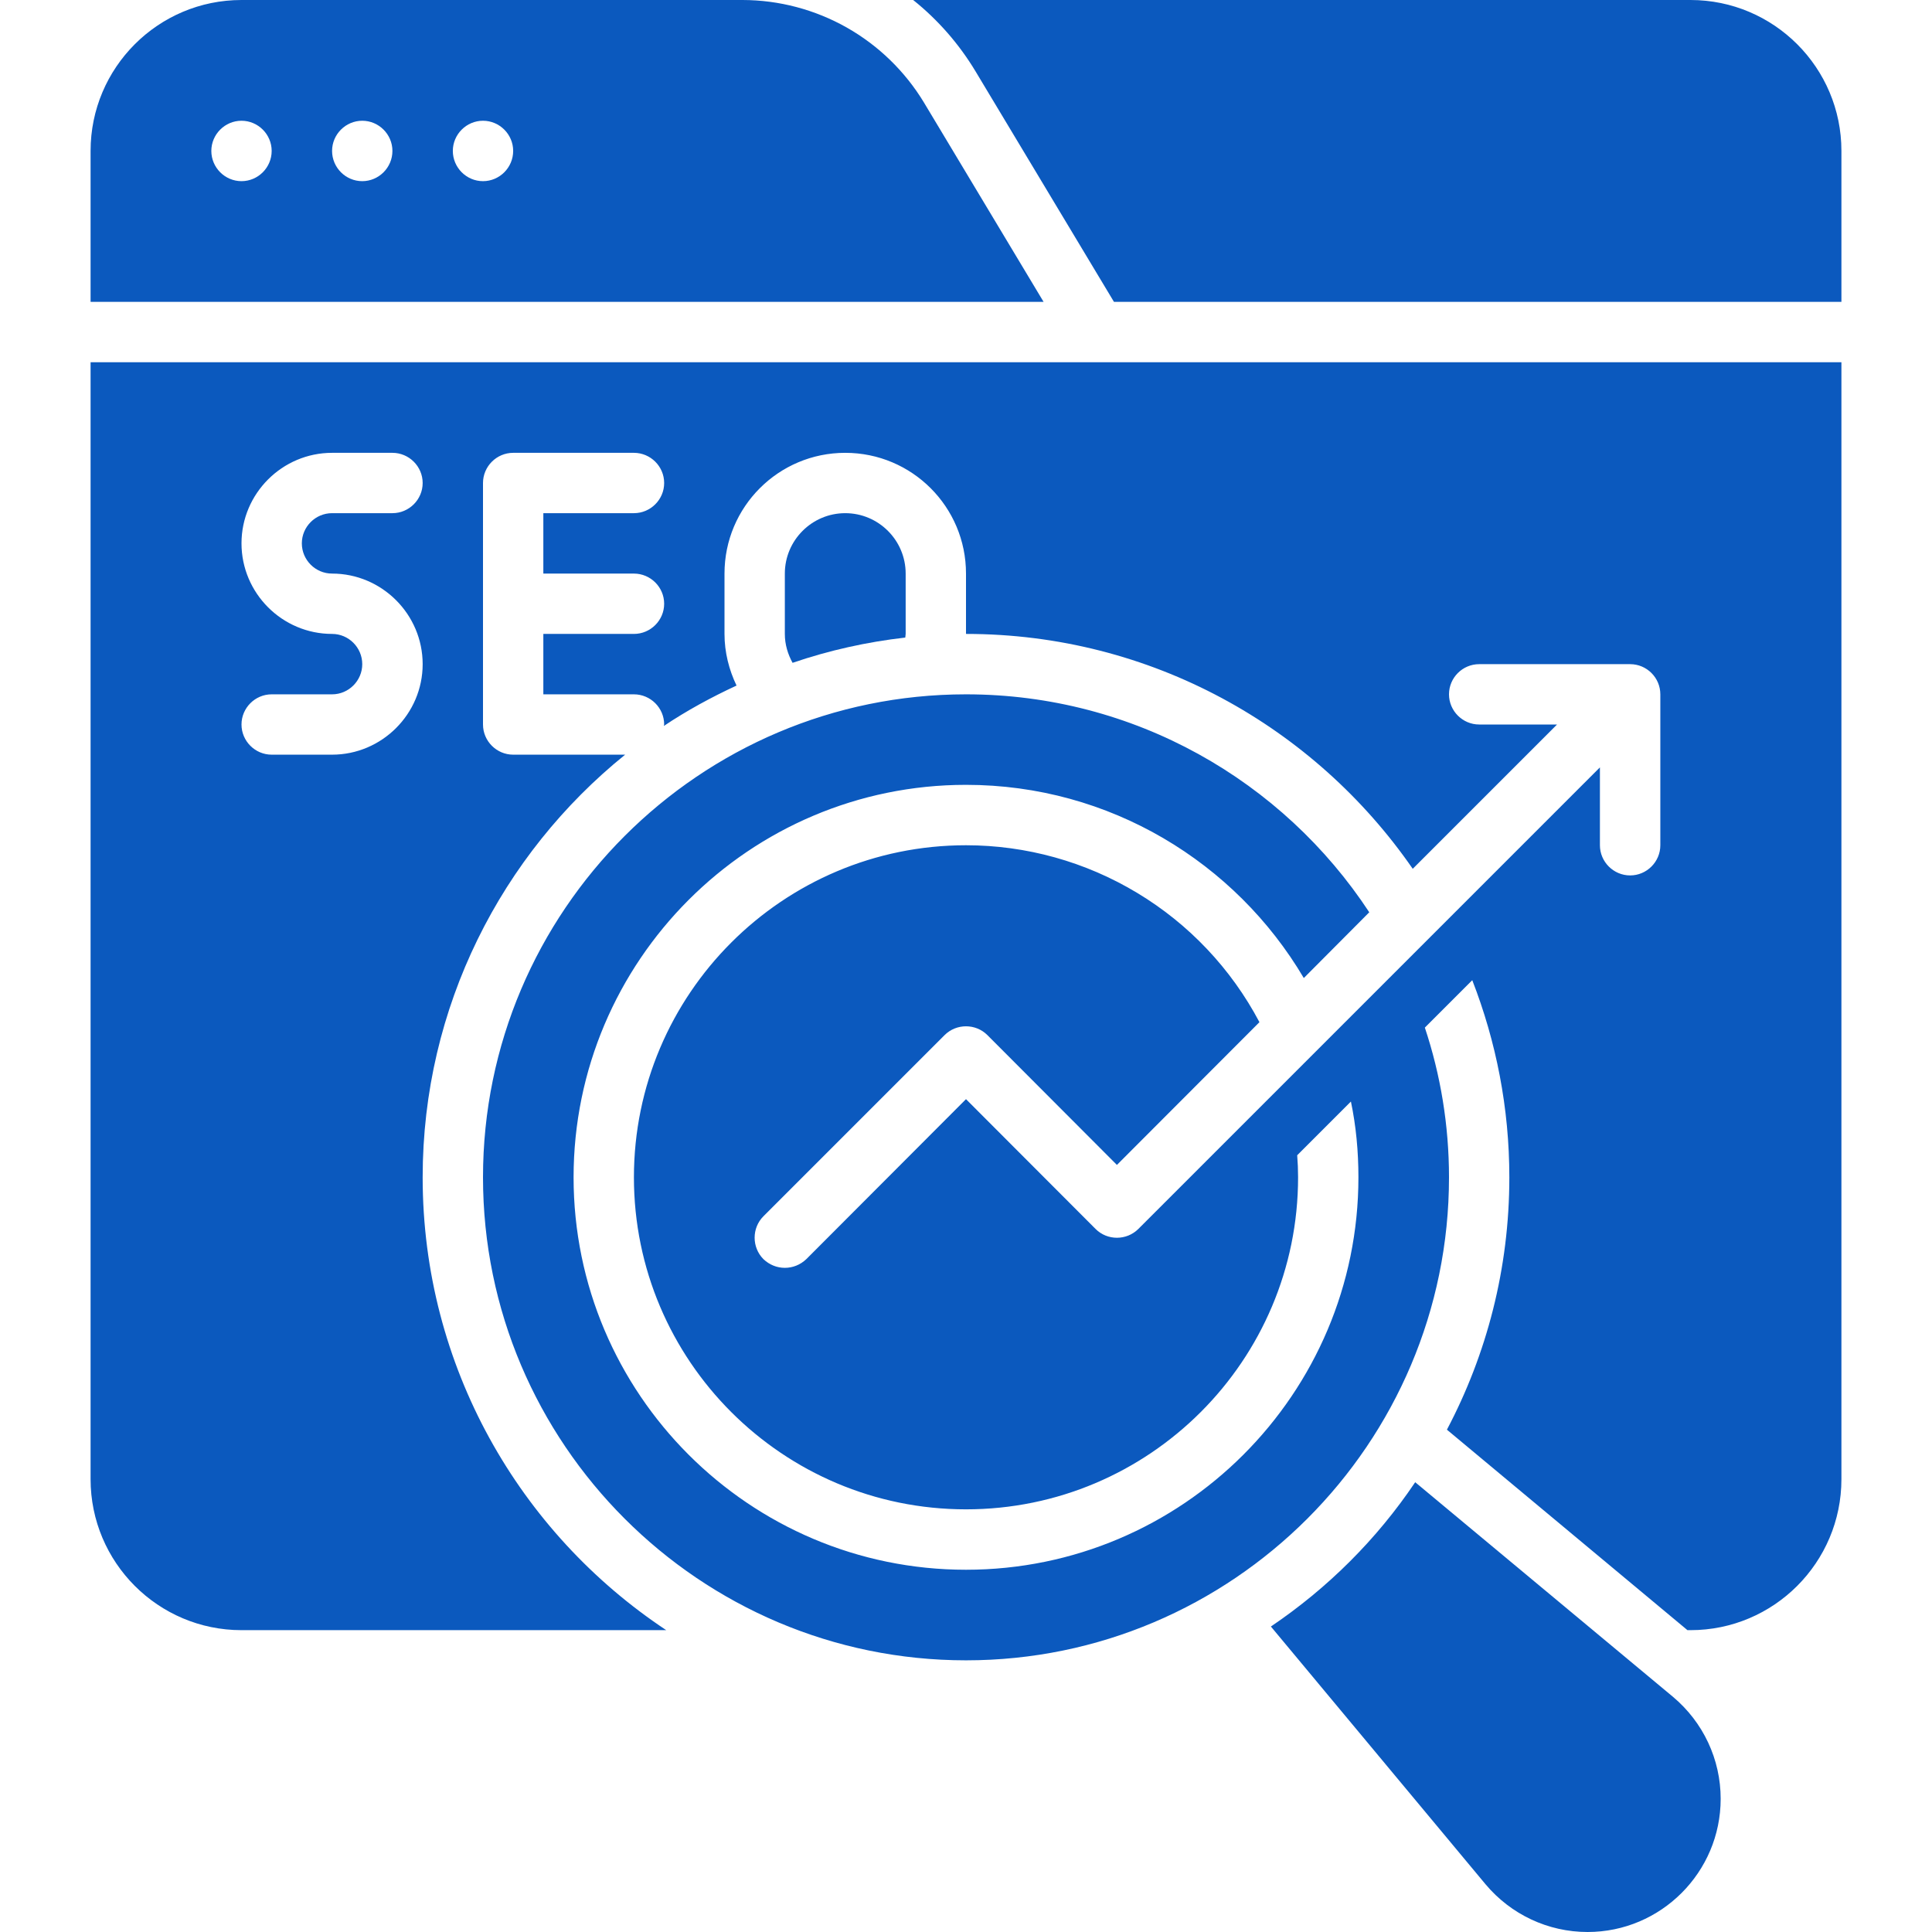
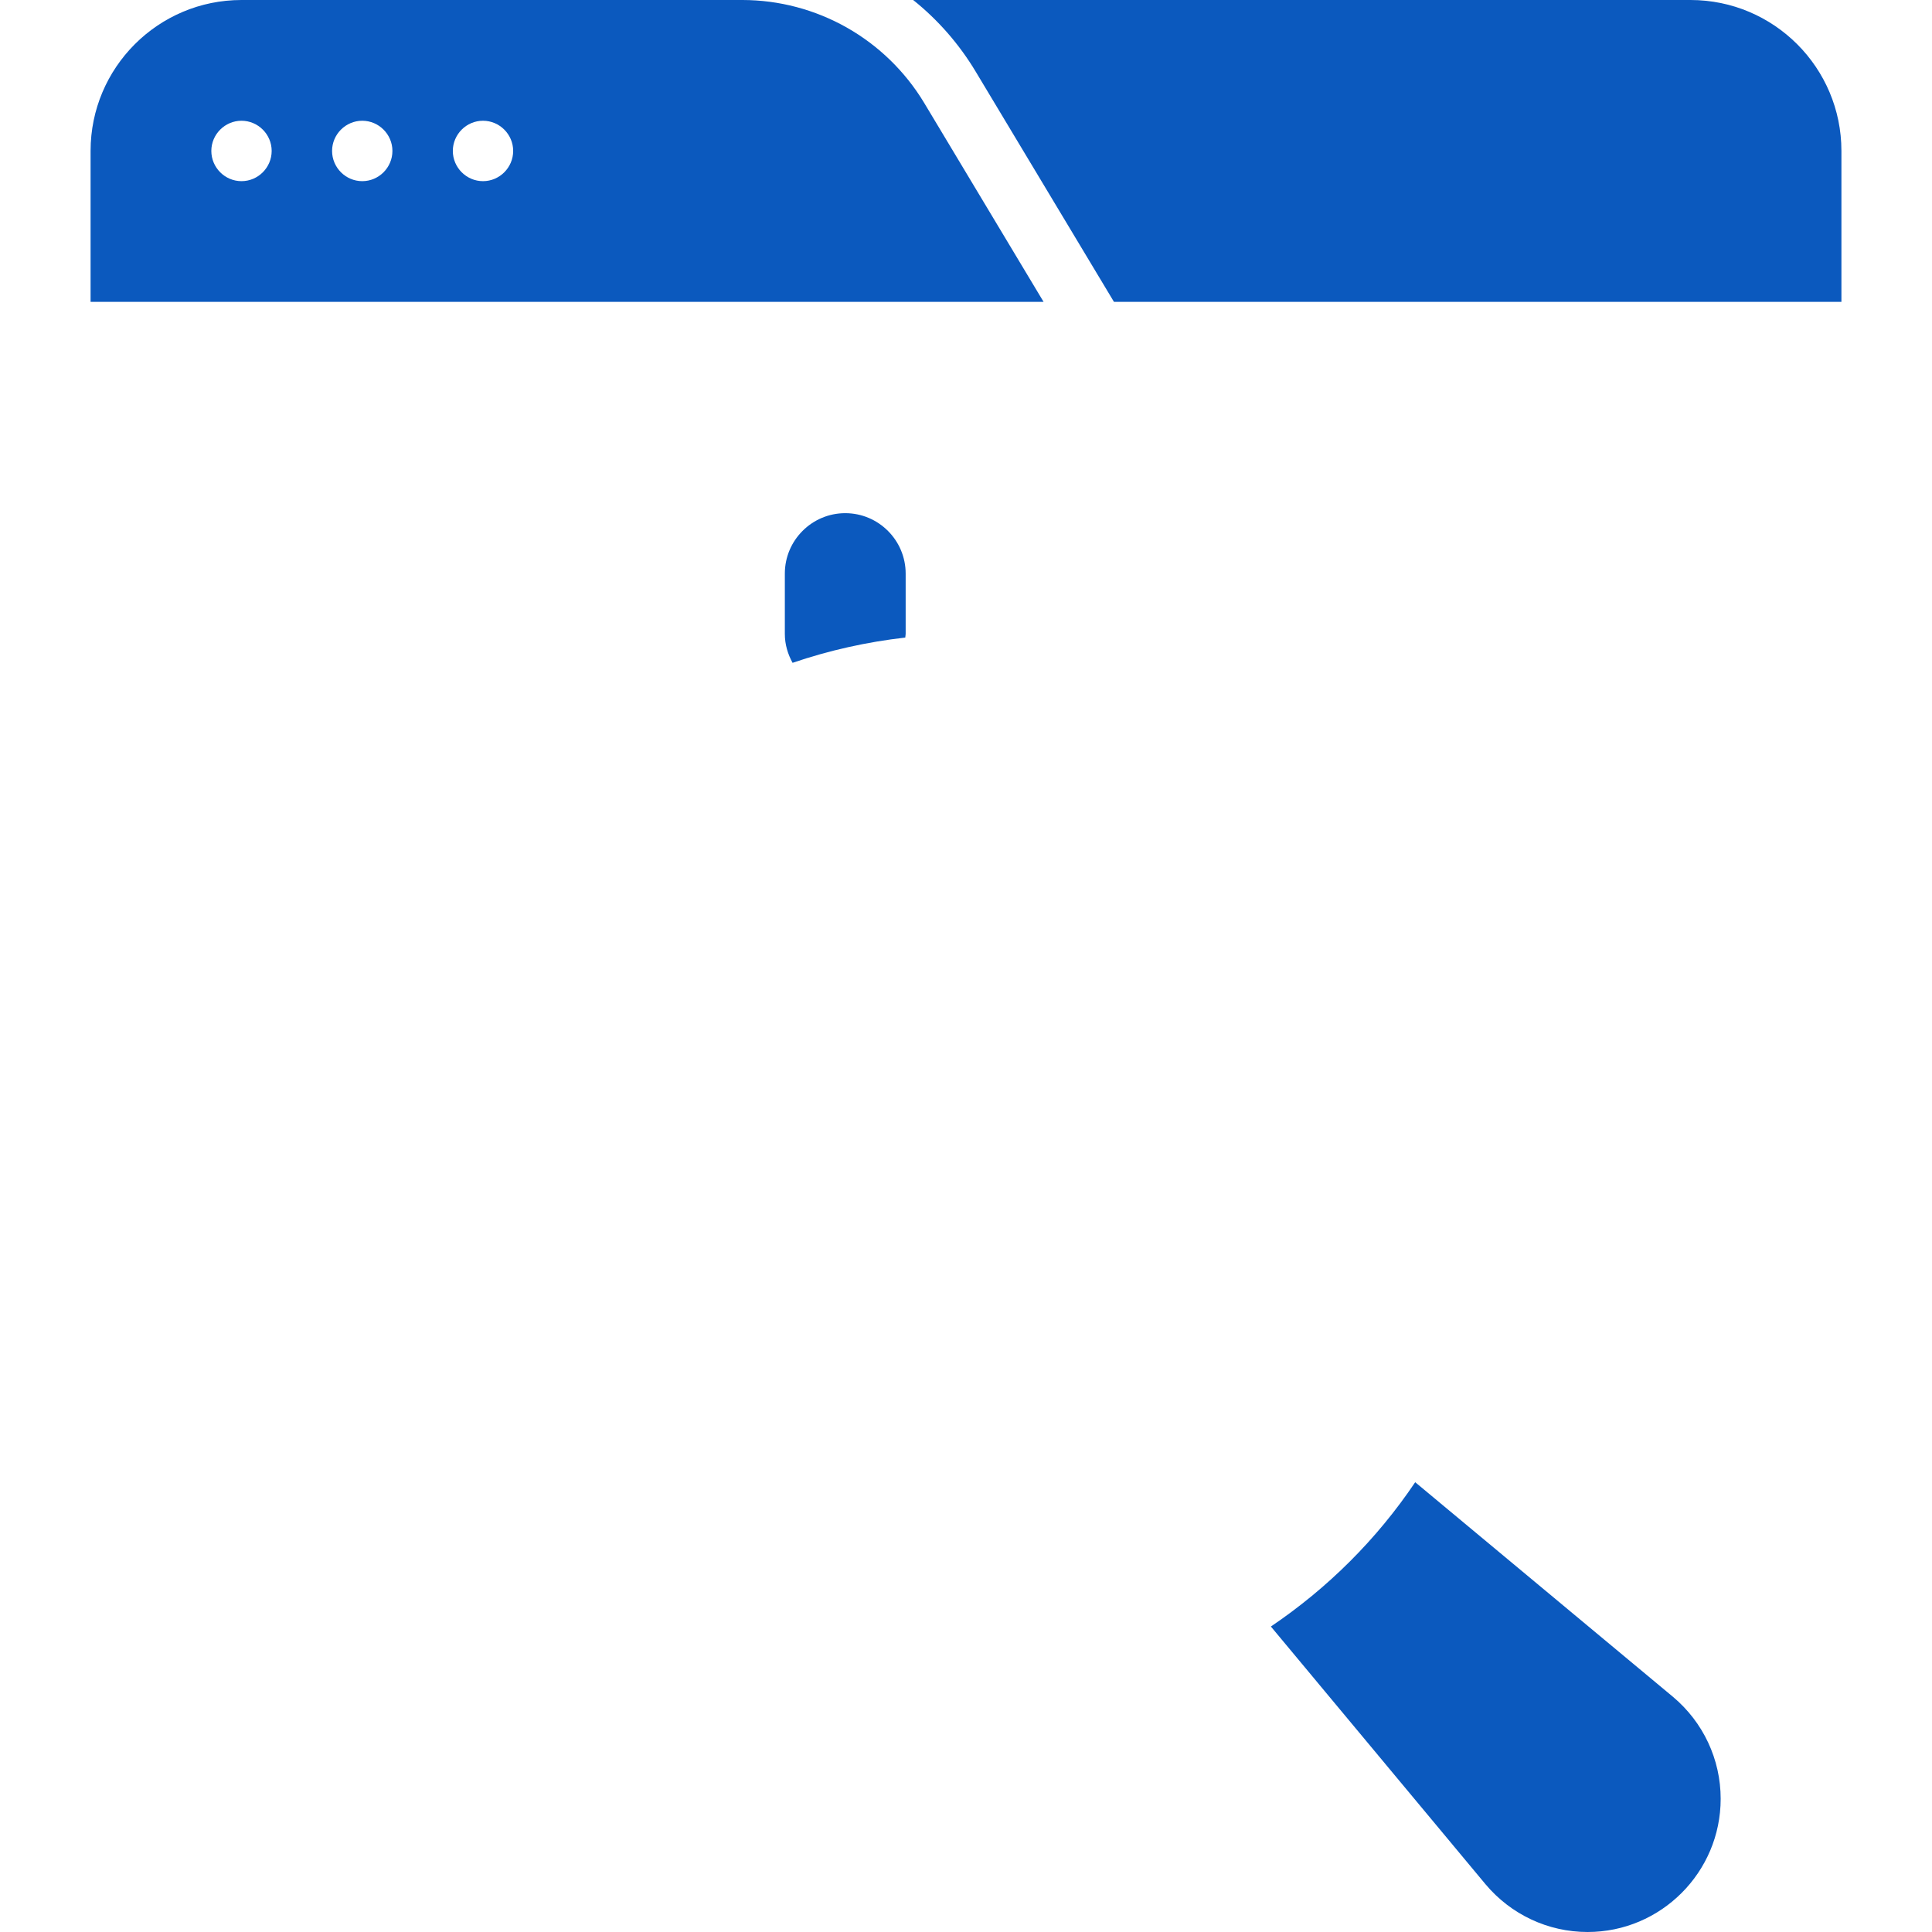
<svg xmlns="http://www.w3.org/2000/svg" width="26" height="26" viewBox="0 0 26 26" fill="none">
  <path d="M19.045 19.947C18.529 20.715 17.867 21.373 17.103 21.889L19.992 25.358C20.333 25.764 20.832 26 21.365 26C22.352 26 23.156 25.196 23.156 24.208C23.156 23.676 22.921 23.177 22.514 22.835L19.045 19.947ZM12.188 8.531V7.719C12.188 7.271 11.823 6.906 11.375 6.906C10.927 6.906 10.562 7.271 10.562 7.719V8.531C10.562 8.673 10.602 8.803 10.666 8.92C11.158 8.752 11.666 8.639 12.183 8.58C12.183 8.564 12.188 8.548 12.188 8.531ZM24.781 2.031V4.062H14.991L13.13 0.963C12.909 0.595 12.624 0.268 12.289 0L22.75 0C23.871 0 24.781 0.91 24.781 2.031ZM12.435 1.381C12.181 0.961 11.823 0.613 11.396 0.371C10.968 0.129 10.485 0.001 9.994 0L3.25 0C2.129 0 1.219 0.91 1.219 2.031V4.062H14.044L12.435 1.381ZM3.25 2.438C3.027 2.438 2.844 2.255 2.844 2.031C2.844 1.808 3.027 1.625 3.25 1.625C3.473 1.625 3.656 1.808 3.656 2.031C3.656 2.255 3.473 2.438 3.25 2.438ZM4.875 2.438C4.652 2.438 4.469 2.255 4.469 2.031C4.469 1.808 4.652 1.625 4.875 1.625C5.098 1.625 5.281 1.808 5.281 2.031C5.281 2.255 5.098 2.438 4.875 2.438ZM6.5 2.438C6.277 2.438 6.094 2.255 6.094 2.031C6.094 1.808 6.277 1.625 6.5 1.625C6.723 1.625 6.906 1.808 6.906 2.031C6.906 2.255 6.723 2.438 6.5 2.438Z" fill="#0B59BE" />
-   <path d="M1.219 19.906C1.219 21.027 2.129 21.938 3.25 21.938H8.966C6.992 20.629 5.688 18.387 5.688 15.844C5.688 13.548 6.752 11.497 8.413 10.156H6.906C6.683 10.156 6.5 9.973 6.5 9.75V6.5C6.5 6.277 6.683 6.094 6.906 6.094H8.531C8.755 6.094 8.938 6.277 8.938 6.5C8.938 6.723 8.755 6.906 8.531 6.906H7.312V7.719H8.531C8.755 7.719 8.938 7.902 8.938 8.125C8.938 8.348 8.755 8.531 8.531 8.531H7.312V9.344H8.531C8.755 9.344 8.938 9.527 8.938 9.75C8.938 9.758 8.933 9.762 8.933 9.77C9.242 9.563 9.571 9.384 9.912 9.226C9.811 9.015 9.75 8.779 9.75 8.531V7.719C9.75 6.821 10.477 6.094 11.375 6.094C12.273 6.094 13 6.821 13 7.719V8.531C15.49 8.531 17.692 9.783 19.012 11.692L20.954 9.75H19.906C19.683 9.75 19.5 9.567 19.5 9.344C19.5 9.12 19.683 8.938 19.906 8.938H21.938C22.161 8.938 22.344 9.12 22.344 9.344V11.375C22.344 11.598 22.161 11.781 21.938 11.781C21.714 11.781 21.531 11.598 21.531 11.375V10.327L15.32 16.538C15.161 16.697 14.901 16.697 14.743 16.538L13 14.792L10.851 16.945C10.77 17.022 10.668 17.062 10.562 17.062C10.457 17.062 10.355 17.022 10.274 16.945C10.116 16.786 10.116 16.526 10.274 16.368L12.712 13.93C12.87 13.772 13.13 13.772 13.288 13.93L15.031 15.677L16.949 13.756C16.569 13.037 16.001 12.436 15.305 12.017C14.609 11.597 13.812 11.375 13 11.375C10.534 11.375 8.531 13.378 8.531 15.844C8.531 18.31 10.534 20.312 13 20.312C15.466 20.312 17.469 18.31 17.469 15.844C17.469 15.742 17.465 15.645 17.457 15.547L18.18 14.824C18.249 15.153 18.281 15.494 18.281 15.844C18.281 18.757 15.913 21.125 13 21.125C10.087 21.125 7.719 18.757 7.719 15.844C7.719 12.931 10.087 10.562 13 10.562C14.934 10.562 16.628 11.607 17.546 13.162L18.427 12.277C17.266 10.51 15.267 9.344 13 9.344C9.417 9.344 6.5 12.261 6.5 15.844C6.5 19.427 9.417 22.344 13 22.344C16.583 22.344 19.5 19.427 19.5 15.844C19.5 15.141 19.386 14.463 19.175 13.829L19.813 13.191C20.134 14.016 20.312 14.909 20.312 15.844C20.312 17.071 20.008 18.224 19.472 19.24L22.709 21.938H22.75C23.871 21.938 24.781 21.027 24.781 19.906V4.875H1.219V19.906ZM4.469 8.531C3.798 8.531 3.25 7.983 3.25 7.312C3.25 6.642 3.798 6.094 4.469 6.094H5.281C5.505 6.094 5.688 6.277 5.688 6.5C5.688 6.723 5.505 6.906 5.281 6.906H4.469C4.245 6.906 4.062 7.089 4.062 7.312C4.062 7.536 4.245 7.719 4.469 7.719C5.139 7.719 5.688 8.267 5.688 8.938C5.688 9.608 5.139 10.156 4.469 10.156H3.656C3.433 10.156 3.25 9.973 3.25 9.75C3.25 9.527 3.433 9.344 3.656 9.344H4.469C4.692 9.344 4.875 9.161 4.875 8.938C4.875 8.714 4.692 8.531 4.469 8.531Z" fill="#0B59BE" />
</svg>